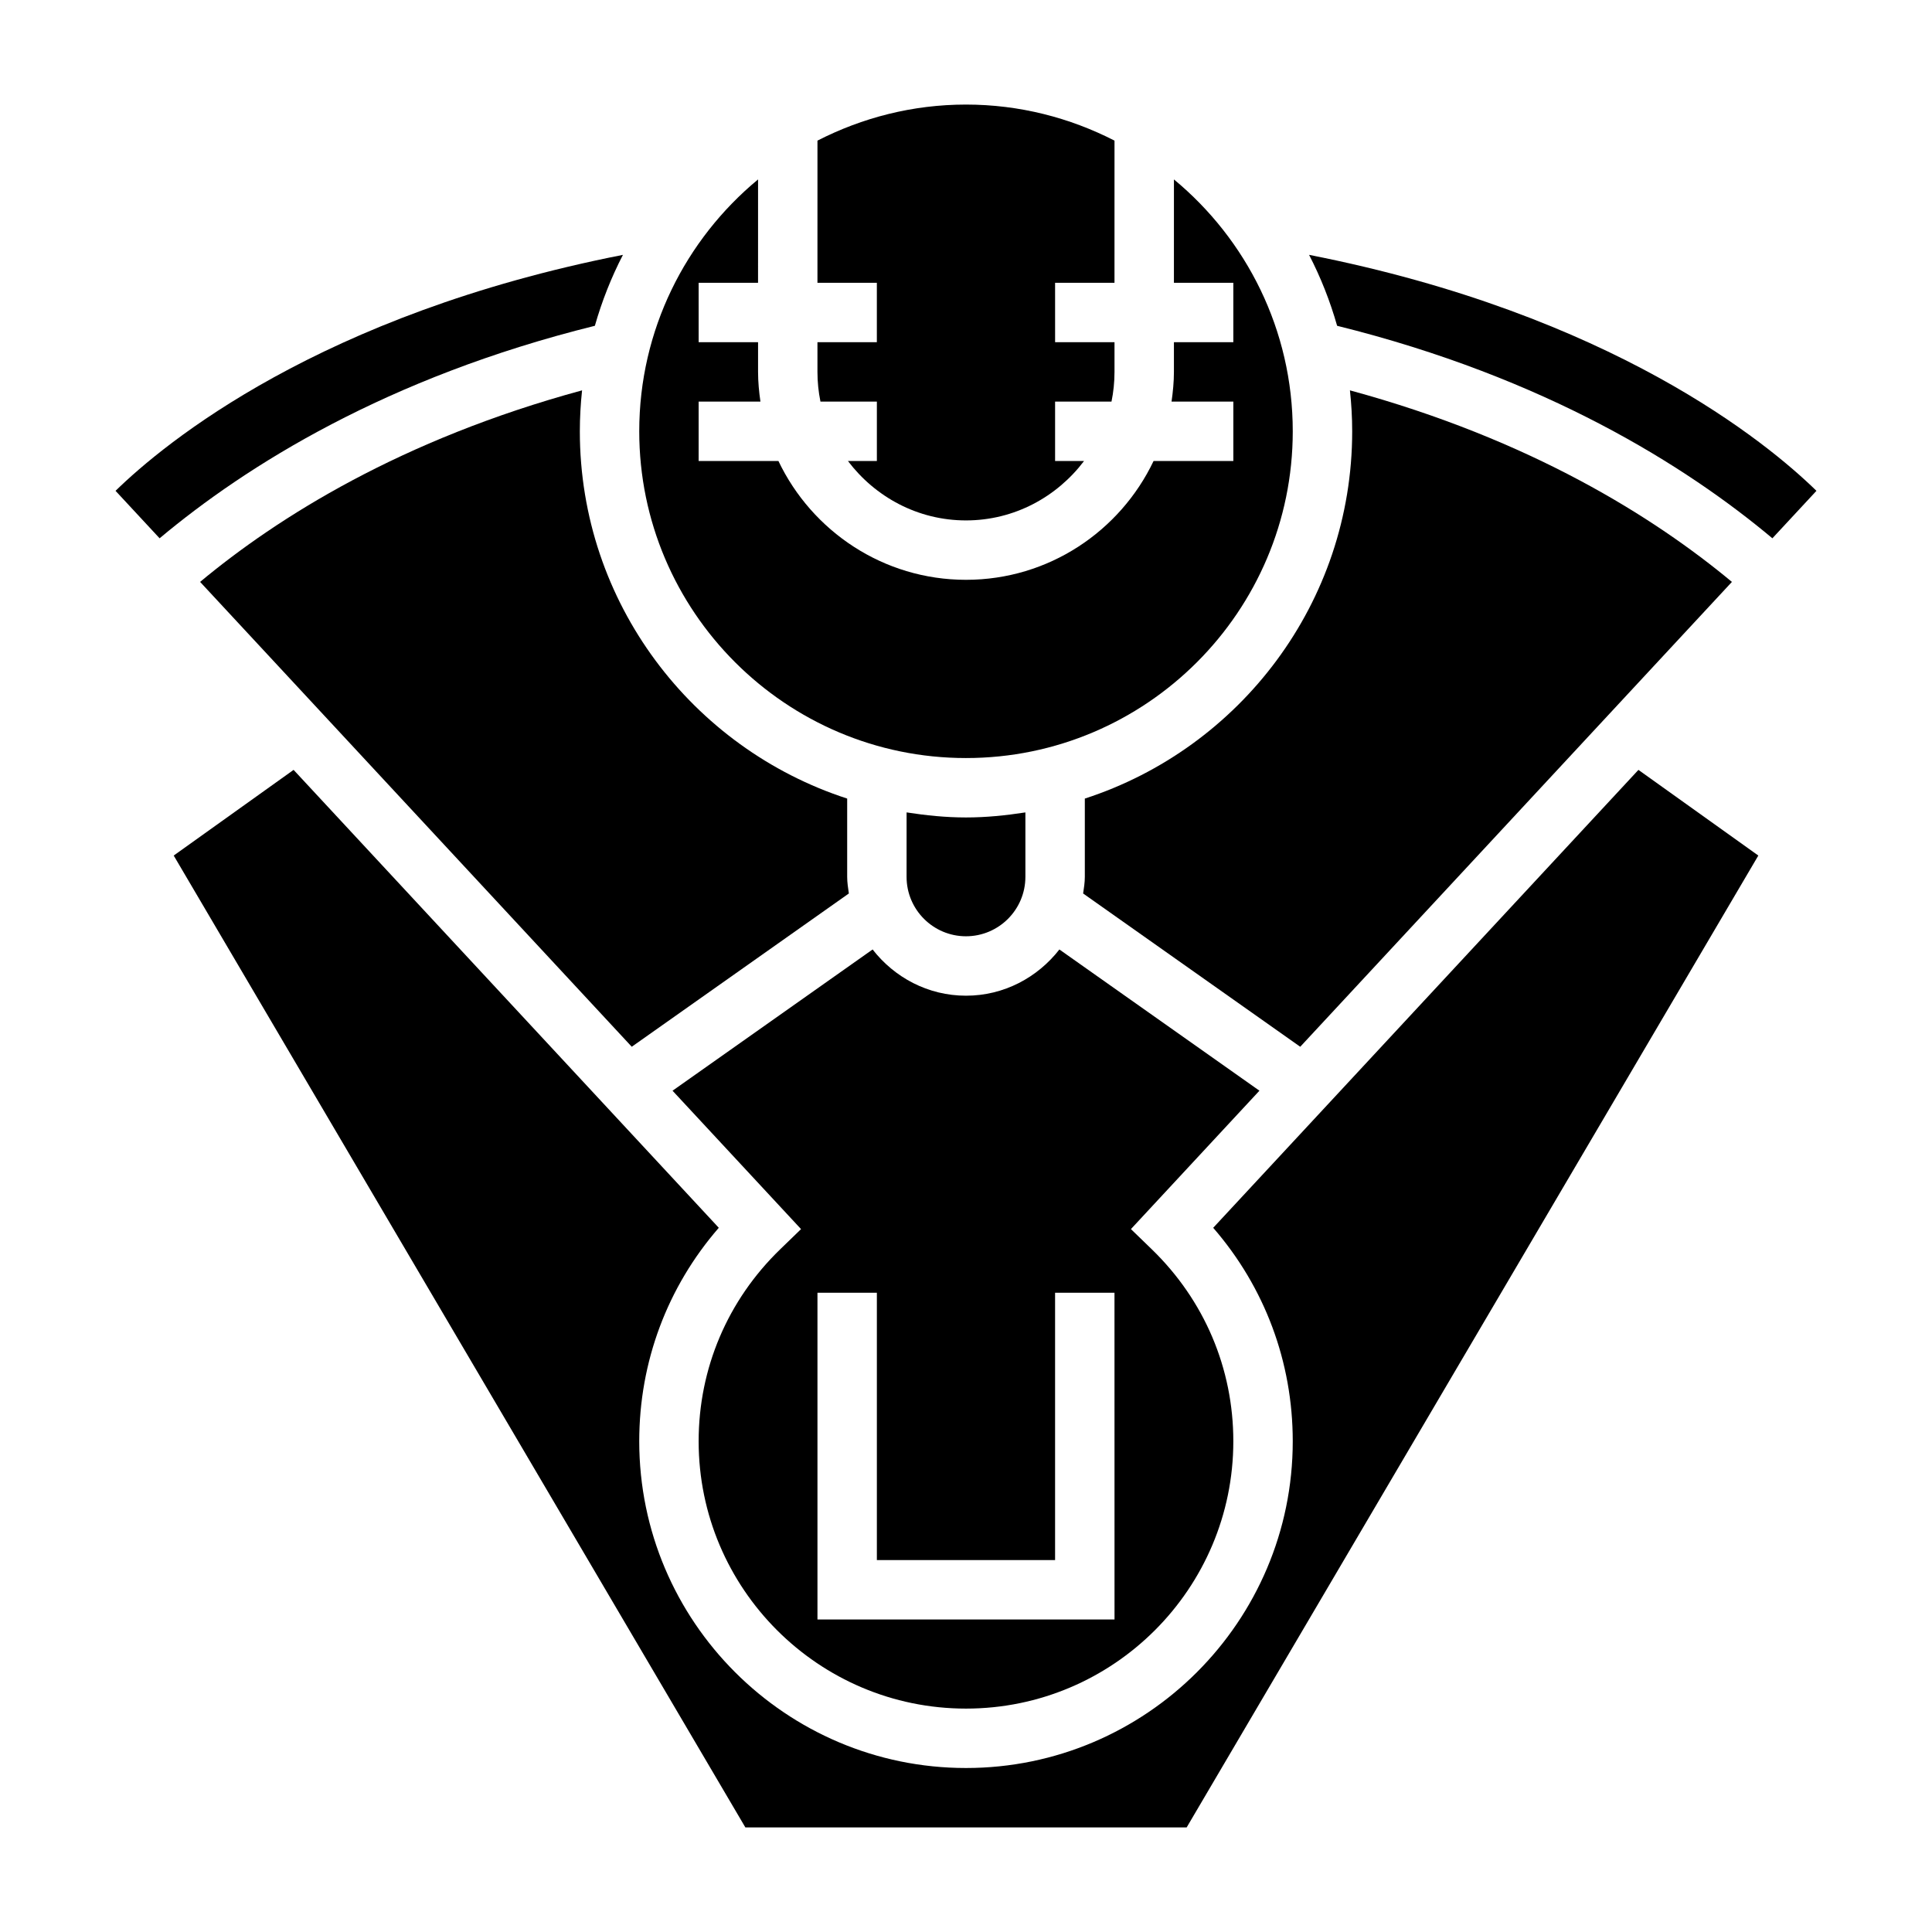
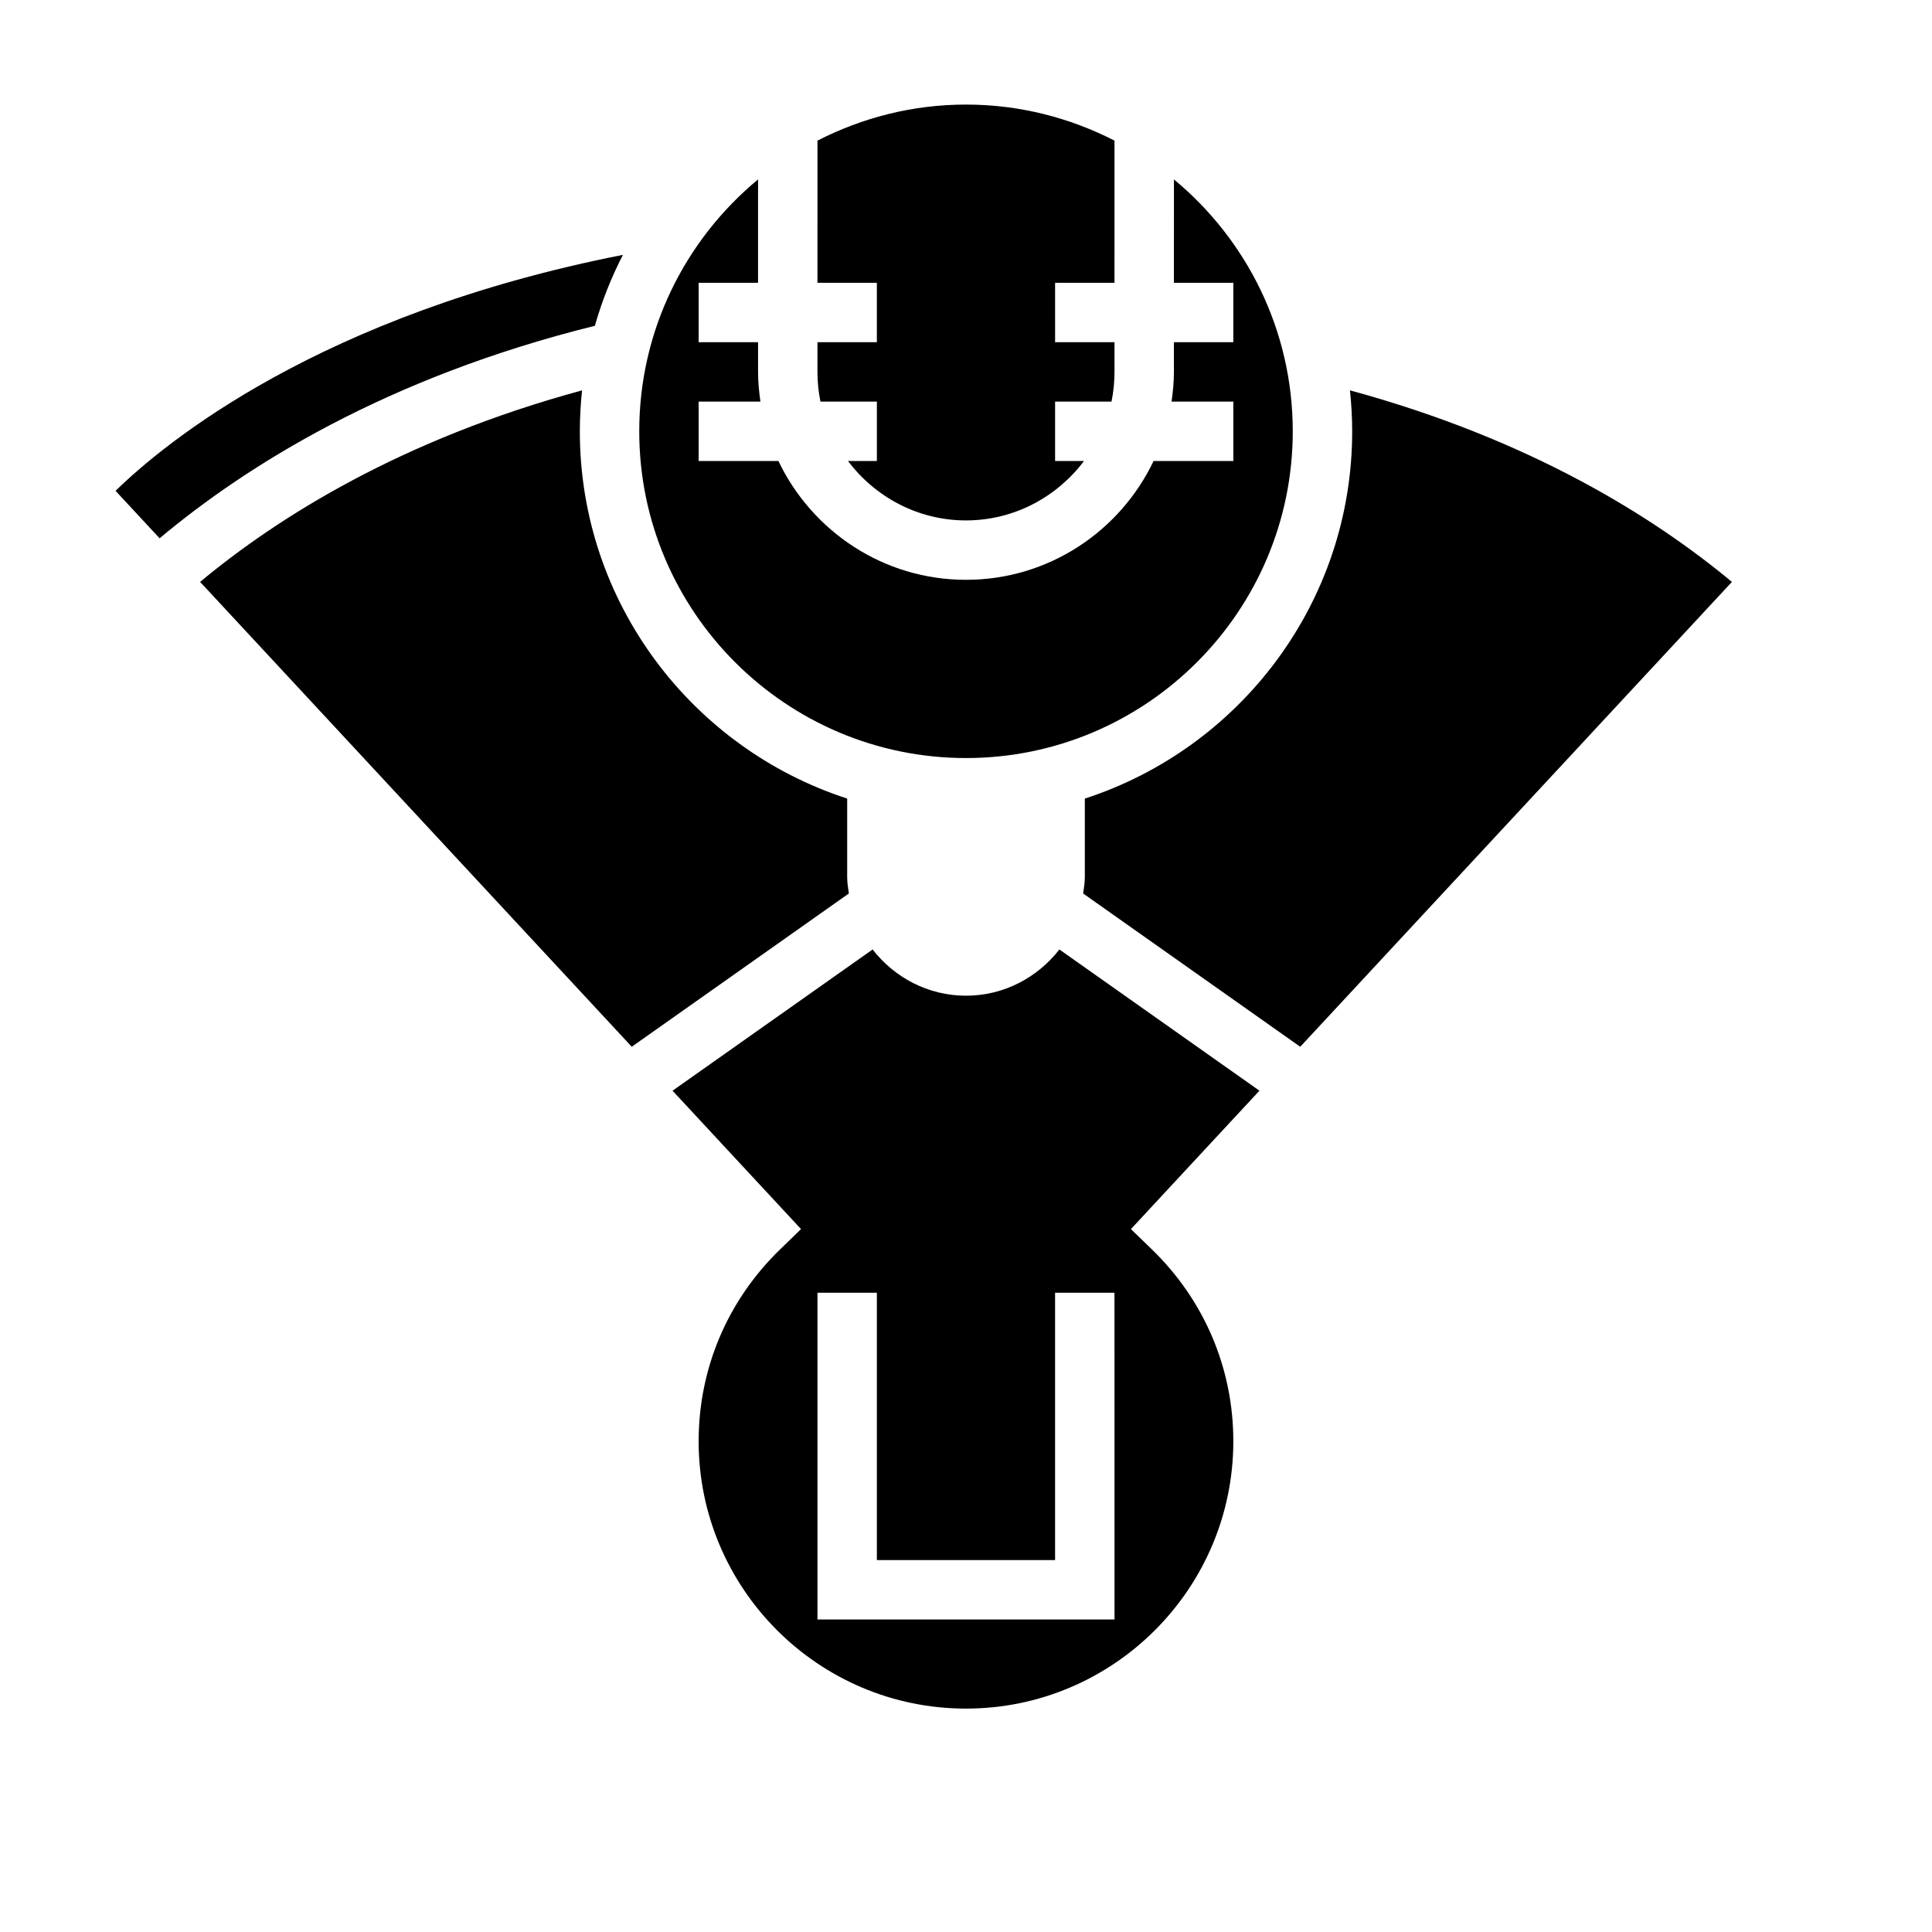
<svg xmlns="http://www.w3.org/2000/svg" fill="#000000" width="800px" height="800px" version="1.1" viewBox="144 144 512 512">
  <g>
    <path d="m431.49 355.63v20.75c0 1.504-0.234 2.953-0.449 4.402l57.535 40.621 114.4-123.19c-20.555-17.09-53.262-37.73-101.23-50.766 0.383 3.562 0.598 7.184 0.598 10.852 0 45.438-29.789 84.012-70.848 97.332z" />
    <path d="m197.03 298.21 114.39 123.19 57.535-40.621c-0.211-1.445-0.445-2.894-0.445-4.398v-20.75c-41.059-13.32-70.848-51.891-70.848-97.328 0-3.668 0.211-7.289 0.59-10.855-47.973 13.035-80.684 33.676-101.23 50.766z" />
    <path d="m400 344.89c47.742 0 86.594-38.848 86.594-86.594 0-26.828-12.273-50.844-31.488-66.746l-0.004 27.387h15.742v15.742h-15.742v7.871c0 2.676-0.262 5.289-0.629 7.871l16.375 0.004v15.742h-21.137c-8.863 18.586-27.789 31.488-49.711 31.488s-40.84-12.902-49.711-31.488l-21.141 0.004v-15.742h16.375c-0.371-2.586-0.629-5.199-0.629-7.875v-7.871h-15.742l-0.004-15.746h15.742l0.004-27.387c-19.215 15.895-31.488 39.91-31.488 66.746 0 47.746 38.848 86.594 86.594 86.594z" />
    <path d="m376.38 250.43v15.742h-7.668c7.195 9.5 18.484 15.742 31.285 15.742s24.098-6.242 31.285-15.742l-7.672 0.004v-15.742h14.949c0.52-2.547 0.797-5.184 0.797-7.875v-7.871h-15.742l-0.004-15.746h15.742l0.004-37.676c-11.824-6.062-25.184-9.555-39.359-9.555s-27.535 3.496-39.359 9.555l-0.004 37.676h15.742v15.742h-15.742v7.871c0 2.691 0.277 5.328 0.797 7.871z" />
    <path d="m424.75 395.62c-5.773 7.398-14.66 12.25-24.75 12.25-10.094 0-18.98-4.848-24.75-12.25l-53.02 37.43 34.055 36.676-5.535 5.359c-13.926 13.496-21.602 31.555-21.602 50.863 0 39.07 31.781 70.848 70.848 70.848 39.07 0 70.848-31.781 70.848-70.848 0-19.309-7.676-37.367-21.602-50.867l-5.535-5.359 34.055-36.676zm14.609 177.56h-78.723v-86.594h15.742v70.848h47.23v-70.848h15.742z" />
-     <path d="m415.74 376.38v-17.082c-5.148 0.793-10.375 1.336-15.742 1.336s-10.598-0.543-15.742-1.34l-0.004 17.086c0 8.684 7.062 15.742 15.742 15.742 8.684 0 15.746-7.059 15.746-15.742z" />
-     <path d="m490.92 211.54c3.078 5.953 5.566 12.242 7.43 18.797 55.199 13.688 92.473 37.148 115.35 56.316l11.676-12.578c-12.988-12.684-54.176-46.754-134.45-62.535z" />
-     <path d="m465.51 469.38c13.652 15.734 21.082 35.543 21.082 56.566 0 47.742-38.848 86.594-86.594 86.594-47.742 0-86.594-38.848-86.594-86.594 0-21.027 7.43-40.84 21.082-56.57l-112.68-121.35-31.773 22.703 151.5 257.56h116.94l151.5-257.56-31.773-22.703z" />
    <path d="m309.08 211.54c-80.262 15.777-121.45 49.836-134.46 62.535l11.676 12.578c22.875-19.168 60.148-42.637 115.35-56.316 1.871-6.555 4.359-12.84 7.438-18.797z" />
  </g>
</svg>